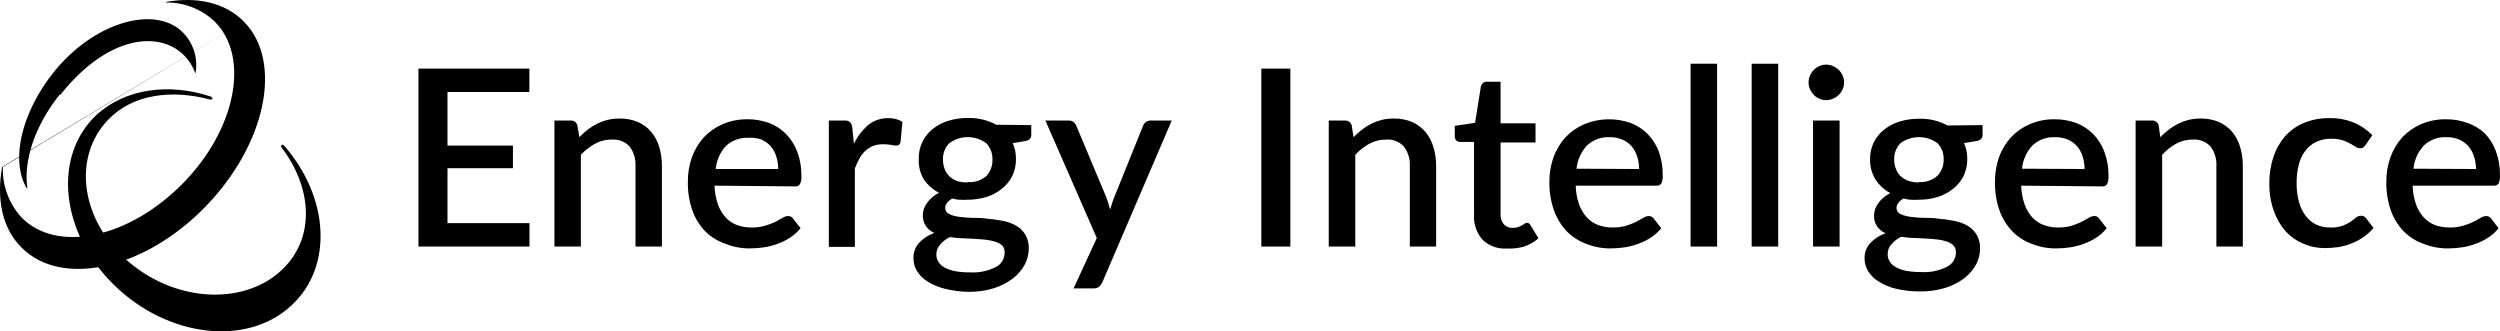
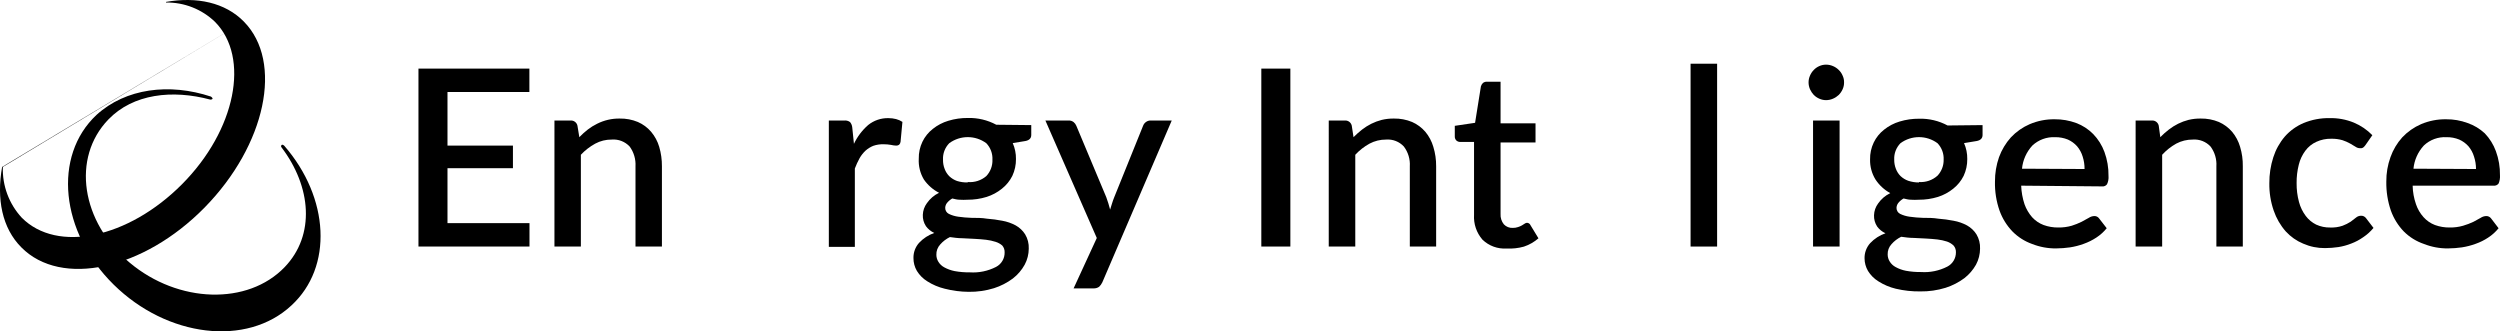
<svg xmlns="http://www.w3.org/2000/svg" version="1.1" id="Layer_1" x="0px" y="0px" viewBox="0 0 200 26.505" style="enable-background:new 0 0 200 26.505;" xml:space="preserve">
  <path d="M42.359,17.85v1.873h-8.882V5.488h8.874v1.873h-6.552v4.287h5.236v1.806h-5.236v4.395H42.359z" />
  <path d="M46.346,10.974c0.21-0.218,0.436-0.421,0.674-0.608c0.233-0.18,0.484-0.337,0.749-0.466c0.56-0.282,1.18-0.425,1.806-0.416  c0.499-0.01,0.995,0.083,1.457,0.275c0.407,0.177,0.769,0.445,1.057,0.783c0.298,0.353,0.519,0.764,0.649,1.207  c0.148,0.506,0.22,1.03,0.216,1.557v6.418h-2.114v-6.418c0.033-0.565-0.132-1.125-0.466-1.582c-0.369-0.397-0.9-0.603-1.44-0.558  c-0.459-0.004-0.911,0.107-1.315,0.325c-0.428,0.233-0.816,0.534-1.149,0.891v7.342h-2.114V9.642h1.29  c0.259-0.019,0.492,0.155,0.549,0.408L46.346,10.974z" />
-   <path d="M57.16,14.853c0.019,0.504,0.108,1.003,0.266,1.482c0.136,0.382,0.342,0.735,0.608,1.041  C58.287,17.653,58.6,17.866,58.95,18c0.379,0.138,0.779,0.205,1.182,0.2c0.363,0.005,0.725-0.042,1.074-0.142  c0.285-0.083,0.564-0.189,0.832-0.316l0.574-0.316c0.128-0.086,0.278-0.136,0.433-0.142c0.155-0.008,0.303,0.064,0.391,0.191  l0.608,0.783c-0.237,0.291-0.518,0.544-0.832,0.749c-0.315,0.206-0.653,0.374-1.007,0.499c-0.356,0.131-0.724,0.226-1.099,0.283  c-0.364,0.052-0.731,0.08-1.099,0.083c-0.664,0.008-1.322-0.114-1.94-0.358c-0.617-0.201-1.179-0.543-1.64-0.999  c-0.457-0.476-0.809-1.044-1.032-1.665c-0.26-0.746-0.384-1.533-0.366-2.323c-0.004-0.666,0.105-1.328,0.325-1.956  c0.213-0.583,0.535-1.119,0.949-1.582c0.425-0.451,0.938-0.811,1.507-1.057c0.632-0.268,1.312-0.401,1.998-0.391  c0.588-0.005,1.172,0.097,1.723,0.3c0.511,0.192,0.974,0.493,1.357,0.882c0.396,0.41,0.702,0.897,0.899,1.432  c0.225,0.616,0.335,1.268,0.325,1.923c0.02,0.226-0.021,0.452-0.117,0.658c-0.088,0.126-0.239,0.193-0.391,0.175L57.16,14.853z   M62.255,13.521c0.004-0.336-0.047-0.671-0.15-0.991c-0.091-0.305-0.244-0.589-0.45-0.832c-0.204-0.227-0.454-0.409-0.733-0.533  c-0.334-0.118-0.688-0.166-1.041-0.142c-0.673-0.033-1.33,0.207-1.823,0.666c-0.456,0.509-0.736,1.151-0.799,1.831H62.255z" />
  <path d="M68.315,11.507c0.272-0.576,0.66-1.089,1.14-1.507c0.457-0.367,1.029-0.562,1.615-0.549  c0.208-0.001,0.415,0.024,0.616,0.075c0.18,0.047,0.352,0.123,0.508,0.225l-0.15,1.598c-0.012,0.088-0.053,0.17-0.117,0.233  c-0.066,0.045-0.145,0.068-0.225,0.067c-0.143-0.004-0.286-0.024-0.425-0.058c-0.192-0.034-0.387-0.05-0.583-0.05  c-0.283-0.009-0.565,0.033-0.832,0.125c-0.222,0.091-0.427,0.217-0.608,0.375c-0.191,0.177-0.354,0.382-0.483,0.608  c-0.148,0.268-0.276,0.546-0.383,0.832v6.269h-2.081V9.642h1.232c0.166-0.018,0.332,0.026,0.466,0.125  c0.1,0.121,0.161,0.269,0.175,0.425L68.315,11.507z" />
  <path d="M82.501,10.008v0.791c0,0.258-0.158,0.425-0.475,0.483l-1.007,0.166c0.177,0.401,0.265,0.835,0.258,1.274  c0.006,0.466-0.094,0.927-0.291,1.349c-0.199,0.398-0.483,0.748-0.832,1.024c-0.363,0.294-0.778,0.517-1.224,0.658  c-0.499,0.153-1.018,0.229-1.54,0.225c-0.205,0.013-0.411,0.013-0.616,0c-0.208,0-0.4-0.058-0.591-0.1  c-0.163,0.091-0.307,0.213-0.425,0.358c-0.088,0.112-0.137,0.249-0.142,0.391c-0.005,0.204,0.109,0.392,0.291,0.483  c0.236,0.114,0.489,0.19,0.749,0.225c0.356,0.051,0.714,0.081,1.074,0.092c0.408,0,0.832,0,1.224,0.067  c0.414,0.03,0.825,0.086,1.232,0.166c0.376,0.067,0.738,0.193,1.074,0.375c0.304,0.17,0.562,0.413,0.749,0.708  c0.208,0.346,0.309,0.746,0.291,1.149c-0.002,0.447-0.113,0.888-0.325,1.282c-0.237,0.43-0.56,0.807-0.949,1.107  c-0.456,0.34-0.965,0.601-1.507,0.774c-0.655,0.202-1.338,0.301-2.023,0.291c-0.649-0.005-1.294-0.089-1.923-0.25  c-0.493-0.119-0.963-0.318-1.39-0.591c-0.339-0.208-0.624-0.494-0.832-0.832c-0.183-0.313-0.278-0.67-0.275-1.032  c-0.009-0.447,0.152-0.882,0.45-1.215c0.335-0.358,0.752-0.629,1.215-0.791c-0.264-0.121-0.494-0.307-0.666-0.541  c-0.177-0.269-0.264-0.586-0.25-0.907c0.011-0.336,0.125-0.662,0.325-0.932c0.247-0.357,0.582-0.644,0.974-0.832  c-0.487-0.25-0.904-0.616-1.215-1.066c-0.299-0.502-0.441-1.082-0.408-1.665c-0.01-0.466,0.09-0.928,0.291-1.349  c0.194-0.404,0.479-0.757,0.832-1.032c0.368-0.294,0.789-0.515,1.24-0.649c0.507-0.154,1.035-0.23,1.565-0.225  c0.792-0.021,1.575,0.166,2.273,0.541L82.501,10.008z M80.37,20.181c0.007-0.198-0.061-0.392-0.191-0.541  c-0.153-0.132-0.332-0.231-0.524-0.291c-0.247-0.079-0.5-0.135-0.758-0.166c-0.289-0.033-0.597-0.058-0.924-0.075l-0.999-0.05  c-0.341,0-0.666-0.05-0.982-0.092c-0.295,0.143-0.558,0.344-0.774,0.591c-0.21,0.225-0.321,0.525-0.308,0.832  c0.001,0.194,0.056,0.384,0.158,0.549c0.115,0.19,0.279,0.345,0.475,0.45c0.26,0.142,0.541,0.243,0.832,0.3  c0.398,0.072,0.802,0.106,1.207,0.1c0.726,0.048,1.45-0.102,2.098-0.433C80.116,21.13,80.385,20.673,80.37,20.181z M77.414,14.562  c0.54,0.05,1.078-0.121,1.49-0.475c0.334-0.355,0.511-0.829,0.491-1.315c0.023-0.487-0.154-0.963-0.491-1.315  c-0.881-0.649-2.082-0.649-2.964,0c-0.342,0.35-0.524,0.826-0.499,1.315c-0.006,0.256,0.039,0.511,0.133,0.749  c0.081,0.219,0.209,0.418,0.375,0.583c0.177,0.166,0.387,0.294,0.616,0.375c0.275,0.084,0.562,0.123,0.849,0.117V14.562z" />
  <path d="M93.739,9.642l-5.553,12.945c-0.063,0.134-0.151,0.256-0.258,0.358c-0.14,0.094-0.307,0.138-0.475,0.125h-1.565l1.856-4.029  l-4.112-9.399h1.848c0.147-0.01,0.292,0.035,0.408,0.125c0.095,0.078,0.17,0.178,0.216,0.291l2.398,5.719  c0.058,0.166,0.117,0.333,0.166,0.491c0.05,0.158,0.092,0.325,0.142,0.499c0.05-0.175,0.108-0.341,0.158-0.508  c0.05-0.166,0.108-0.325,0.175-0.491l2.306-5.711c0.045-0.121,0.127-0.226,0.233-0.3c0.104-0.075,0.229-0.116,0.358-0.117  L93.739,9.642z" />
  <path d="M103.229,19.723h-2.323V5.488h2.323V19.723z" />
  <path d="M108.282,10.974c0.215-0.216,0.443-0.419,0.683-0.608c0.232-0.179,0.48-0.335,0.741-0.466  c0.266-0.132,0.545-0.235,0.832-0.308c0.319-0.076,0.646-0.112,0.974-0.108c0.499-0.009,0.995,0.084,1.457,0.275  c0.406,0.179,0.767,0.447,1.057,0.783c0.295,0.354,0.513,0.765,0.641,1.207c0.154,0.504,0.23,1.029,0.225,1.557v6.418h-2.106v-6.418  c0.035-0.567-0.133-1.128-0.475-1.582c-0.364-0.395-0.889-0.6-1.424-0.558c-0.461-0.003-0.916,0.108-1.324,0.325  c-0.426,0.234-0.811,0.535-1.14,0.891v7.342h-2.123V9.642h1.282c0.262-0.023,0.5,0.151,0.558,0.408L108.282,10.974z" />
  <path d="M120.528,19.881c-0.715,0.047-1.416-0.21-1.931-0.708c-0.477-0.549-0.719-1.264-0.674-1.99v-5.827h-1.107  c-0.114,0.001-0.223-0.041-0.308-0.117c-0.089-0.091-0.134-0.215-0.125-0.341v-0.832l1.623-0.241l0.466-2.914  c0.03-0.105,0.087-0.2,0.166-0.275c0.091-0.068,0.203-0.104,0.316-0.1h1.091v3.33h2.797v1.532h-2.797v5.719  c-0.018,0.301,0.077,0.598,0.266,0.832c0.184,0.193,0.442,0.296,0.708,0.283c0.144,0.002,0.288-0.02,0.425-0.067  c0.107-0.033,0.21-0.078,0.308-0.133l0.225-0.142c0.053-0.04,0.117-0.063,0.183-0.067c0.126,0.004,0.237,0.083,0.283,0.2  l0.633,1.041c-0.341,0.297-0.737,0.523-1.165,0.666C121.46,19.856,120.994,19.906,120.528,19.881z" />
-   <path d="M126.056,14.853c0.014,0.504,0.104,1.004,0.266,1.482c0.136,0.382,0.342,0.735,0.608,1.041  c0.252,0.277,0.566,0.491,0.916,0.624c0.376,0.138,0.774,0.206,1.174,0.2c0.366,0.005,0.73-0.042,1.082-0.142  c0.271-0.085,0.536-0.191,0.791-0.316l0.574-0.316c0.128-0.086,0.278-0.136,0.433-0.142c0.154-0.005,0.301,0.067,0.391,0.191  l0.608,0.783c-0.237,0.291-0.518,0.544-0.832,0.749c-0.315,0.206-0.653,0.374-1.007,0.499c-0.356,0.131-0.724,0.226-1.099,0.283  c-0.364,0.052-0.731,0.08-1.099,0.083c-0.664,0.008-1.323-0.113-1.94-0.358c-0.591-0.214-1.129-0.555-1.573-0.999  c-0.452-0.479-0.8-1.046-1.024-1.665c-0.263-0.746-0.39-1.532-0.375-2.323c-0.002-0.666,0.111-1.328,0.333-1.956  c0.213-0.583,0.535-1.119,0.949-1.582c0.425-0.451,0.938-0.811,1.507-1.057c1.187-0.488,2.512-0.521,3.721-0.092  c0.51,0.194,0.973,0.495,1.357,0.882c0.396,0.41,0.702,0.897,0.899,1.432c0.21,0.599,0.311,1.23,0.3,1.865  c0.021,0.225-0.016,0.451-0.108,0.658c-0.088,0.126-0.239,0.193-0.391,0.175H126.056z M131.126,13.521  c0.004-0.336-0.047-0.671-0.15-0.991c-0.091-0.305-0.244-0.589-0.45-0.832c-0.205-0.229-0.458-0.411-0.741-0.533  c-0.319-0.133-0.662-0.198-1.007-0.191c-0.673-0.033-1.33,0.207-1.823,0.666c-0.47,0.513-0.762,1.164-0.832,1.856L131.126,13.521z" />
  <path d="M137.369,5.097v14.627h-2.123V5.097H137.369z" />
-   <path d="M142.256,5.097v14.627h-2.123V5.097H142.256z" />
  <path d="M147.525,6.595c0.003,0.19-0.037,0.377-0.117,0.549c-0.074,0.168-0.179,0.32-0.308,0.45c-0.134,0.126-0.289,0.228-0.458,0.3  c-0.176,0.077-0.366,0.117-0.558,0.117c-0.187,0-0.371-0.04-0.541-0.117c-0.164-0.072-0.314-0.174-0.441-0.3  c-0.124-0.133-0.225-0.284-0.3-0.45c-0.076-0.173-0.116-0.36-0.117-0.549c-0.001-0.189,0.039-0.377,0.117-0.549  c0.07-0.168,0.172-0.32,0.3-0.45c0.125-0.131,0.275-0.236,0.441-0.308c0.17-0.077,0.355-0.117,0.541-0.117  c0.192,0,0.382,0.04,0.558,0.117c0.171,0.072,0.327,0.177,0.458,0.308c0.133,0.127,0.238,0.28,0.308,0.45  C147.49,6.217,147.53,6.405,147.525,6.595z M147.167,9.642v10.081h-2.123V9.642H147.167z" />
  <path d="M158.605,10.008v0.791c0,0.258-0.158,0.425-0.475,0.483l-1.007,0.166c0.177,0.401,0.265,0.835,0.258,1.274  c0.006,0.466-0.094,0.927-0.291,1.349c-0.199,0.398-0.483,0.748-0.832,1.024c-0.363,0.294-0.778,0.517-1.224,0.658  c-0.499,0.153-1.018,0.229-1.54,0.225c-0.205,0.013-0.411,0.013-0.616,0c-0.208,0-0.4-0.058-0.591-0.1  c-0.163,0.091-0.307,0.213-0.425,0.358c-0.088,0.112-0.137,0.249-0.142,0.391c-0.005,0.204,0.109,0.392,0.291,0.483  c0.236,0.114,0.489,0.19,0.749,0.225c0.356,0.051,0.714,0.081,1.074,0.092c0.408,0,0.832,0,1.224,0.067  c0.414,0.03,0.825,0.086,1.232,0.166c0.376,0.067,0.738,0.193,1.074,0.375c0.304,0.17,0.562,0.413,0.749,0.708  c0.208,0.346,0.309,0.746,0.291,1.149c-0.002,0.447-0.113,0.888-0.325,1.282c-0.234,0.416-0.548,0.781-0.924,1.074  c-0.456,0.34-0.965,0.601-1.507,0.774c-0.655,0.202-1.338,0.301-2.023,0.291c-0.661,0.009-1.321-0.064-1.965-0.216  c-0.493-0.119-0.963-0.318-1.39-0.591c-0.339-0.208-0.624-0.494-0.832-0.832c-0.178-0.306-0.273-0.653-0.275-1.007  c-0.009-0.447,0.152-0.882,0.45-1.215c0.338-0.359,0.758-0.631,1.224-0.791c-0.264-0.121-0.494-0.307-0.666-0.541  c-0.177-0.269-0.264-0.586-0.25-0.907c0.011-0.336,0.125-0.662,0.325-0.932c0.247-0.357,0.582-0.644,0.974-0.832  c-0.477-0.261-0.883-0.636-1.182-1.091c-0.297-0.482-0.447-1.04-0.433-1.607c-0.01-0.466,0.09-0.928,0.291-1.349  c0.194-0.404,0.479-0.757,0.832-1.032c0.368-0.294,0.789-0.515,1.24-0.649c0.507-0.154,1.035-0.23,1.565-0.225  c0.792-0.021,1.575,0.166,2.273,0.541L158.605,10.008z M156.474,20.181c0.007-0.198-0.061-0.392-0.191-0.541  c-0.151-0.141-0.329-0.249-0.524-0.316c-0.247-0.079-0.5-0.135-0.758-0.166c-0.294-0.033-0.602-0.058-0.924-0.075l-0.999-0.05  c-0.341,0-0.666-0.05-0.982-0.092c-0.295,0.143-0.558,0.344-0.774,0.591c-0.21,0.225-0.321,0.525-0.308,0.832  c0.001,0.194,0.056,0.384,0.158,0.549c0.115,0.19,0.279,0.345,0.475,0.45c0.26,0.143,0.541,0.245,0.832,0.3  c0.398,0.072,0.802,0.106,1.207,0.1c0.726,0.048,1.45-0.102,2.098-0.433C156.213,21.109,156.48,20.664,156.474,20.181z   M153.519,14.562c0.542,0.039,1.077-0.145,1.482-0.508c0.325-0.347,0.502-0.807,0.491-1.282c0.023-0.487-0.154-0.963-0.491-1.315  c-0.881-0.649-2.082-0.649-2.964,0c-0.342,0.35-0.524,0.826-0.499,1.315c-0.004,0.251,0.041,0.499,0.133,0.733  c0.081,0.219,0.209,0.418,0.375,0.583c0.177,0.166,0.387,0.294,0.616,0.375c0.277,0.091,0.566,0.136,0.857,0.133L153.519,14.562z" />
  <path d="M161.694,14.853c0.019,0.504,0.108,1.003,0.266,1.482c0.136,0.382,0.342,0.735,0.608,1.041  c0.252,0.277,0.566,0.491,0.916,0.624c0.379,0.138,0.779,0.205,1.182,0.2c0.363,0.005,0.725-0.042,1.074-0.142  c0.271-0.085,0.536-0.191,0.791-0.316l0.574-0.316c0.128-0.086,0.278-0.136,0.433-0.142c0.155-0.008,0.303,0.064,0.391,0.191  l0.608,0.783c-0.237,0.291-0.518,0.544-0.832,0.749c-0.315,0.206-0.653,0.374-1.007,0.499c-0.356,0.131-0.724,0.226-1.099,0.283  c-0.364,0.052-0.731,0.08-1.099,0.083c-0.664,0.008-1.322-0.114-1.94-0.358c-0.59-0.211-1.125-0.552-1.565-0.999  c-0.457-0.476-0.809-1.044-1.032-1.665c-0.26-0.746-0.384-1.533-0.366-2.323c-0.004-0.666,0.105-1.328,0.325-1.956  c0.213-0.583,0.535-1.119,0.949-1.582c0.425-0.451,0.938-0.811,1.507-1.057c0.632-0.268,1.312-0.401,1.998-0.391  c0.588-0.005,1.172,0.097,1.723,0.3c0.511,0.192,0.974,0.493,1.357,0.882c0.396,0.41,0.702,0.897,0.899,1.432  c0.225,0.616,0.335,1.268,0.325,1.923c0.02,0.226-0.021,0.452-0.117,0.658c-0.088,0.126-0.239,0.193-0.391,0.175L161.694,14.853z   M166.764,13.521c0.004-0.336-0.047-0.671-0.15-0.991c-0.091-0.305-0.244-0.589-0.45-0.832c-0.204-0.227-0.454-0.409-0.733-0.533  c-0.322-0.131-0.668-0.196-1.016-0.191c-0.673-0.033-1.33,0.207-1.823,0.666c-0.473,0.511-0.765,1.163-0.832,1.856L166.764,13.521z" />
  <path d="M172.824,10.974c0.213-0.218,0.441-0.421,0.683-0.608c0.232-0.179,0.48-0.335,0.741-0.466  c0.266-0.132,0.545-0.235,0.832-0.308c0.319-0.076,0.646-0.112,0.974-0.108c0.499-0.009,0.995,0.084,1.457,0.275  c0.406,0.179,0.767,0.447,1.057,0.783c0.295,0.354,0.513,0.765,0.641,1.207c0.152,0.505,0.225,1.03,0.216,1.557v6.418h-2.114v-6.418  c0.037-0.566-0.128-1.126-0.466-1.582c-0.364-0.394-0.889-0.599-1.424-0.558c-0.461-0.003-0.916,0.108-1.324,0.325  c-0.42,0.235-0.799,0.536-1.124,0.891v7.342h-2.123V9.642h1.29c0.262-0.023,0.5,0.151,0.558,0.408L172.824,10.974z" />
  <path d="M189.232,11.615c-0.053,0.076-0.118,0.144-0.191,0.2c-0.076,0.042-0.164,0.056-0.25,0.042  c-0.126-0.003-0.247-0.043-0.35-0.117l-0.433-0.258c-0.194-0.108-0.397-0.197-0.608-0.266c-0.289-0.083-0.59-0.123-0.891-0.117  c-0.416-0.01-0.829,0.076-1.207,0.25c-0.346,0.158-0.647,0.402-0.874,0.708c-0.248,0.333-0.427,0.712-0.524,1.116  c-0.122,0.482-0.181,0.977-0.175,1.473c-0.006,0.511,0.058,1.021,0.191,1.515c0.107,0.403,0.291,0.782,0.541,1.116  c0.22,0.292,0.505,0.529,0.832,0.691c0.352,0.161,0.737,0.24,1.124,0.233c0.336,0.014,0.672-0.034,0.991-0.142  c0.228-0.084,0.445-0.193,0.649-0.325c0.166-0.125,0.316-0.233,0.433-0.333c0.11-0.091,0.248-0.141,0.391-0.142  c0.157-0.008,0.307,0.064,0.4,0.191l0.599,0.783c-0.239,0.29-0.519,0.542-0.832,0.749c-0.291,0.205-0.607,0.373-0.941,0.499  c-0.33,0.131-0.673,0.226-1.024,0.283c-0.358,0.053-0.72,0.081-1.082,0.083c-0.602,0.006-1.197-0.116-1.748-0.358  c-0.529-0.219-1.003-0.552-1.39-0.974c-0.428-0.486-0.756-1.052-0.966-1.665c-0.244-0.707-0.362-1.45-0.35-2.198  c-0.005-0.701,0.102-1.398,0.316-2.065c0.194-0.611,0.508-1.177,0.924-1.665c0.414-0.469,0.929-0.839,1.507-1.082  c0.66-0.271,1.368-0.405,2.081-0.391c0.661-0.014,1.319,0.108,1.931,0.358c0.557,0.232,1.061,0.575,1.482,1.007L189.232,11.615z" />
  <path d="M193.012,14.853c0.01,0.505,0.1,1.005,0.266,1.482c0.129,0.385,0.336,0.739,0.608,1.041c0.249,0.277,0.56,0.491,0.907,0.624  c0.379,0.138,0.779,0.205,1.182,0.2c0.363,0.006,0.725-0.042,1.074-0.142c0.285-0.083,0.564-0.189,0.832-0.316l0.574-0.316  c0.128-0.086,0.278-0.136,0.433-0.142c0.157-0.008,0.307,0.064,0.4,0.191l0.599,0.783c-0.237,0.291-0.518,0.544-0.832,0.749  c-0.314,0.208-0.652,0.375-1.007,0.499c-0.356,0.131-0.724,0.226-1.099,0.283c-0.364,0.052-0.731,0.08-1.099,0.083  c-0.664,0.008-1.322-0.114-1.94-0.358c-0.605-0.205-1.155-0.547-1.607-0.999c-0.457-0.476-0.809-1.044-1.032-1.665  c-0.256-0.747-0.38-1.533-0.366-2.323c-0.006-0.667,0.107-1.329,0.333-1.956c0.207-0.584,0.527-1.121,0.941-1.582  c0.425-0.451,0.938-0.811,1.507-1.057c0.632-0.268,1.312-0.401,1.998-0.391c0.588-0.006,1.172,0.095,1.723,0.3  c0.51,0.176,0.978,0.456,1.374,0.824c0.393,0.41,0.696,0.898,0.891,1.432c0.225,0.616,0.335,1.268,0.325,1.923  c0.017,0.225-0.02,0.45-0.108,0.658c-0.093,0.125-0.245,0.191-0.4,0.175L193.012,14.853z M198.081,13.521  c0.001-0.337-0.053-0.671-0.158-0.991c-0.091-0.305-0.244-0.589-0.45-0.832c-0.204-0.227-0.454-0.409-0.733-0.533  c-0.322-0.132-0.668-0.197-1.016-0.191c-0.671-0.036-1.327,0.204-1.815,0.666c-0.473,0.511-0.765,1.163-0.832,1.856L198.081,13.521z  " />
  <path d="M19.508,1.725c-1.498-1.523-3.754-2.006-6.227-1.573v0.05c1.46-0.022,2.87,0.535,3.921,1.548  c2.814,2.847,1.665,8.658-2.639,12.987s-9.99,5.528-12.82,2.681c-1.02-1.102-1.565-2.562-1.515-4.062 M0.169,13.355  c-0.458,2.556,0,4.895,1.54,6.435c3.18,3.222,9.765,1.798,14.66-3.188s6.318-11.655,3.138-14.876" />
-   <path d="M4.814,7.603c4.479-5.677,9.557-5.211,10.822-1.715l0,0c0.25-1.323-0.238-2.678-1.274-3.538  c-2.314-1.848-6.885-0.466-9.99,3.33c-2.697,3.33-3.546,7.193-2.231,9.382c0,0,0.058,0,0.05,0c-0.325-2.173,0.583-4.995,2.581-7.492  " />
  <path d="M22.746,11.665c0,0-0.142-0.15-0.225-0.058c-0.083,0.092,0,0.183,0,0.183c2.389,3.147,2.714,7.018,0.25,9.582  c-2.947,3.064-8.5,2.905-12.396-0.358S5.713,12.622,8.669,9.559c1.981-2.056,5.12-2.406,8.158-1.59c0,0,0.15,0,0.175-0.067  c0.025-0.067-0.125-0.175-0.125-0.175c-3.33-1.099-6.818-0.666-9.157,1.465c-3.505,3.28-2.905,9.365,1.374,13.578  s10.647,4.995,14.219,1.665C26.658,21.355,26.35,15.819,22.746,11.665z" />
</svg>